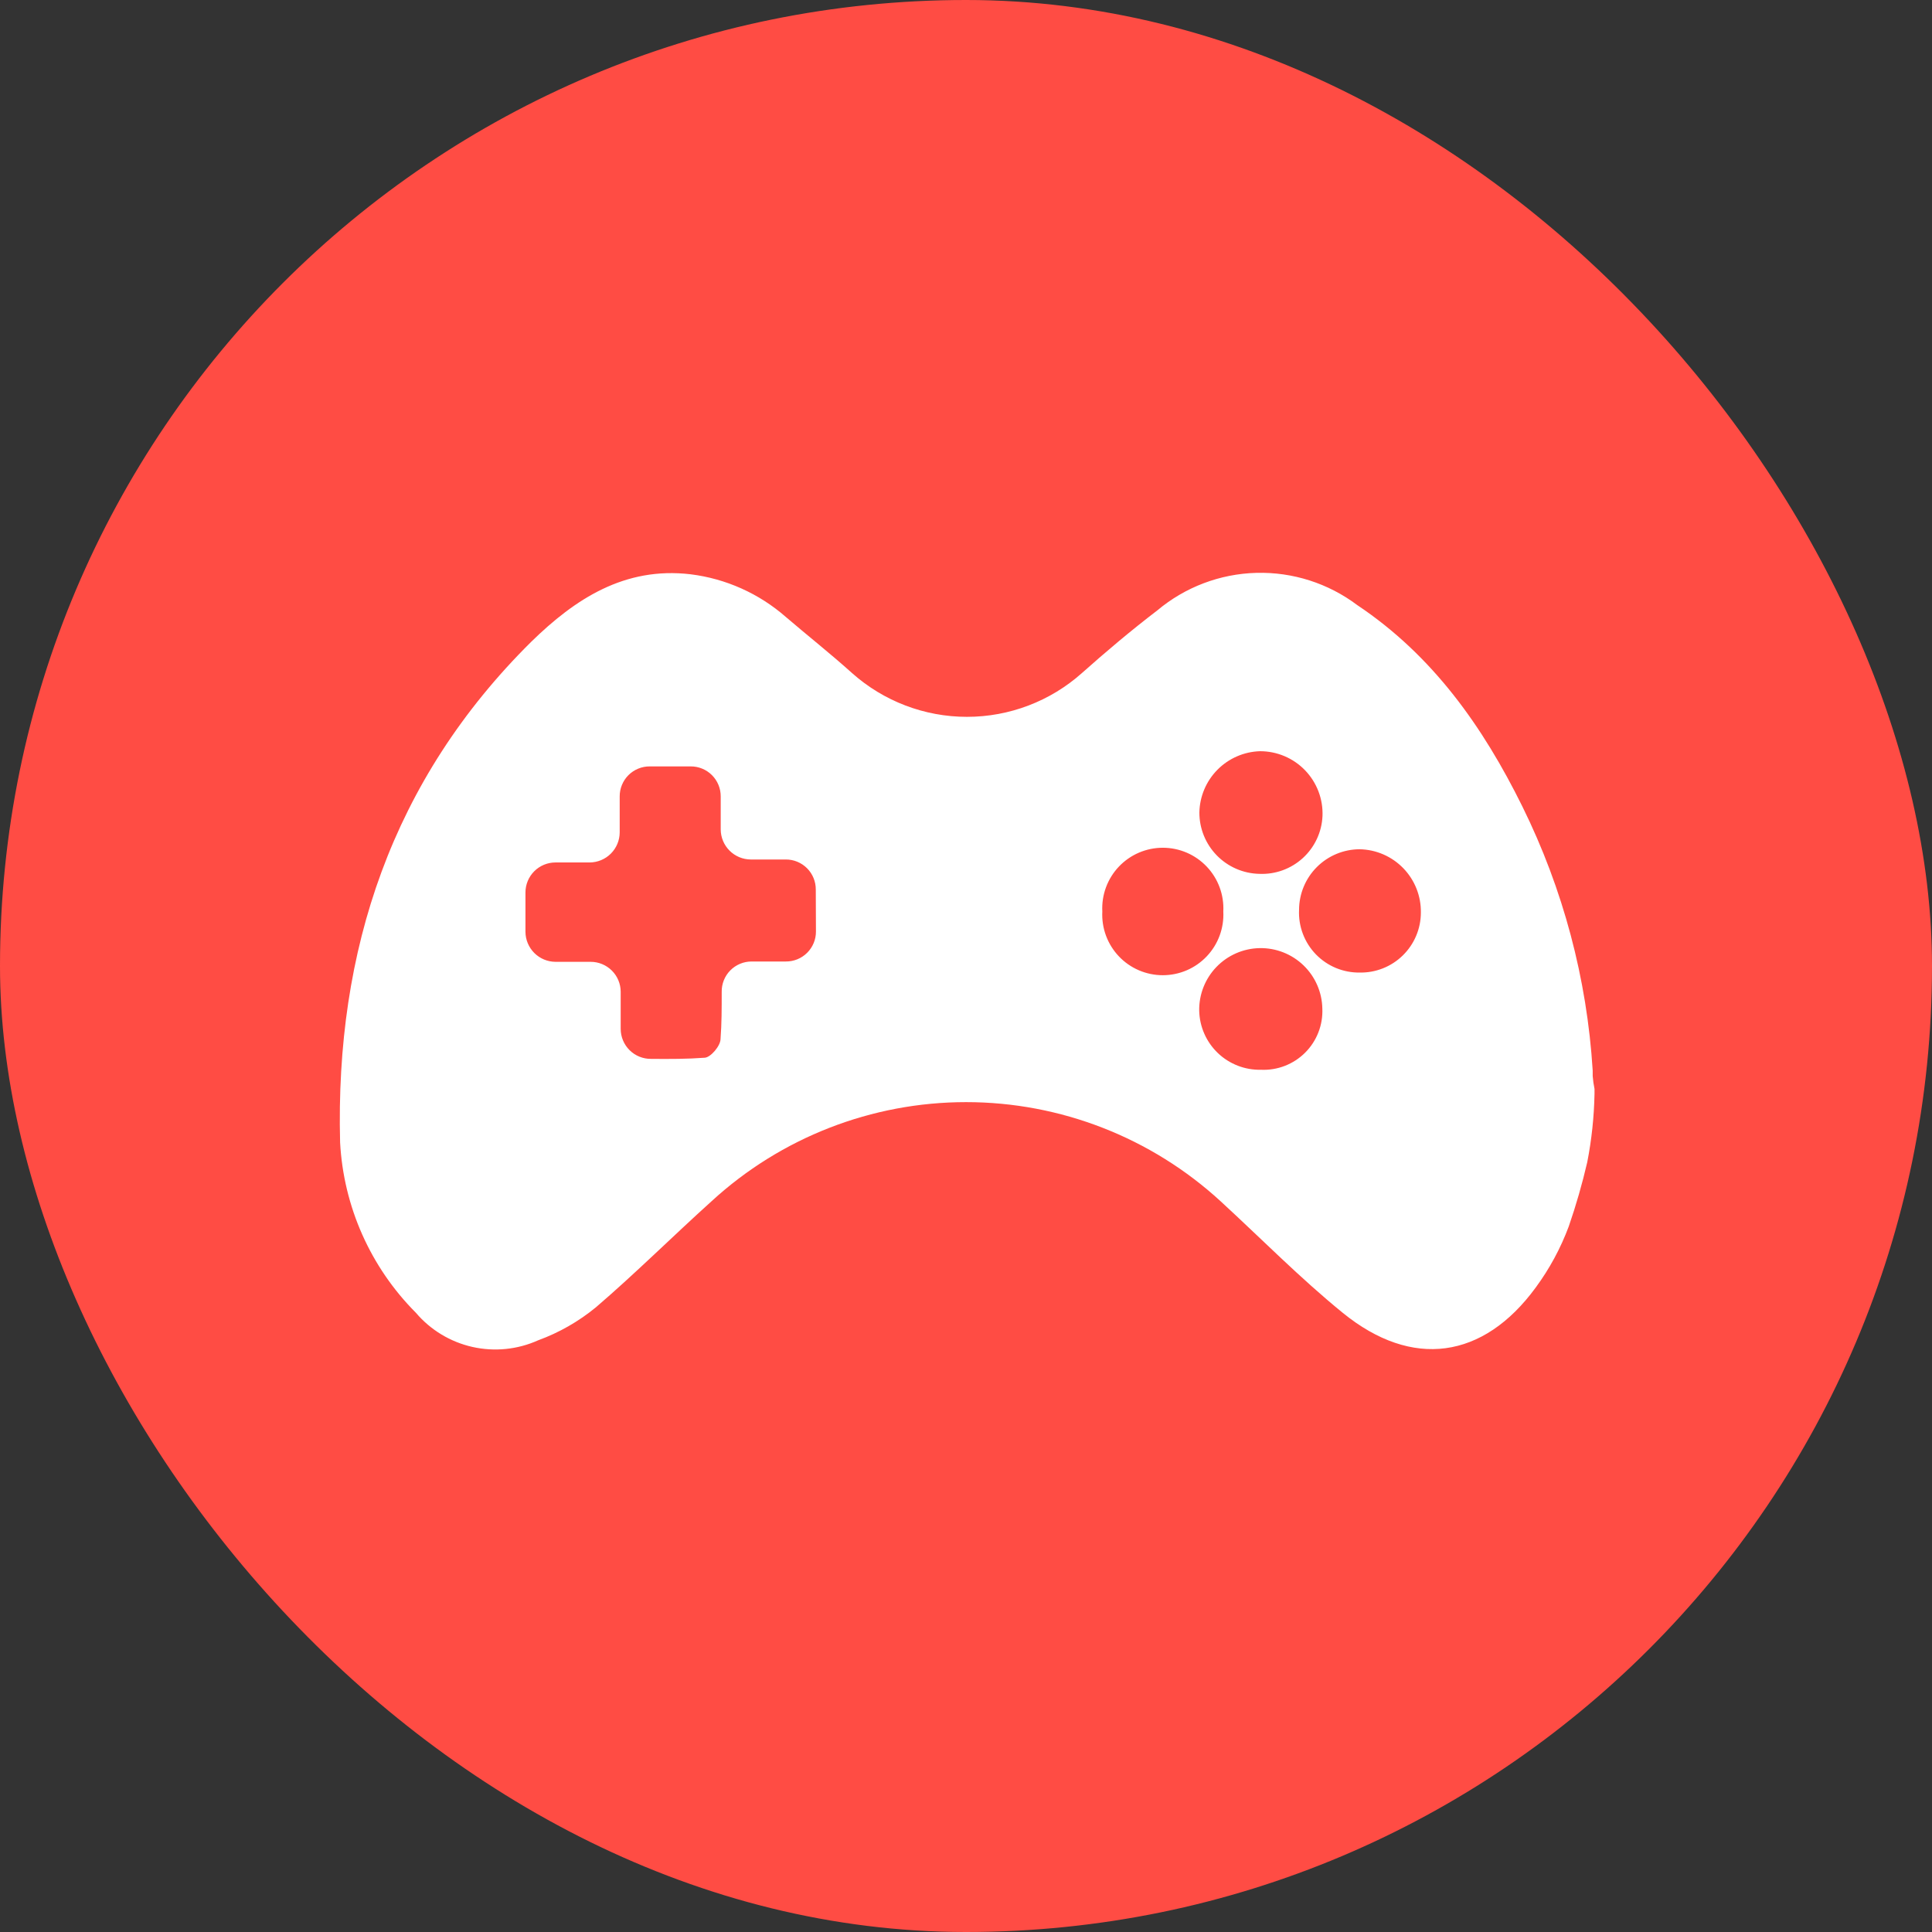
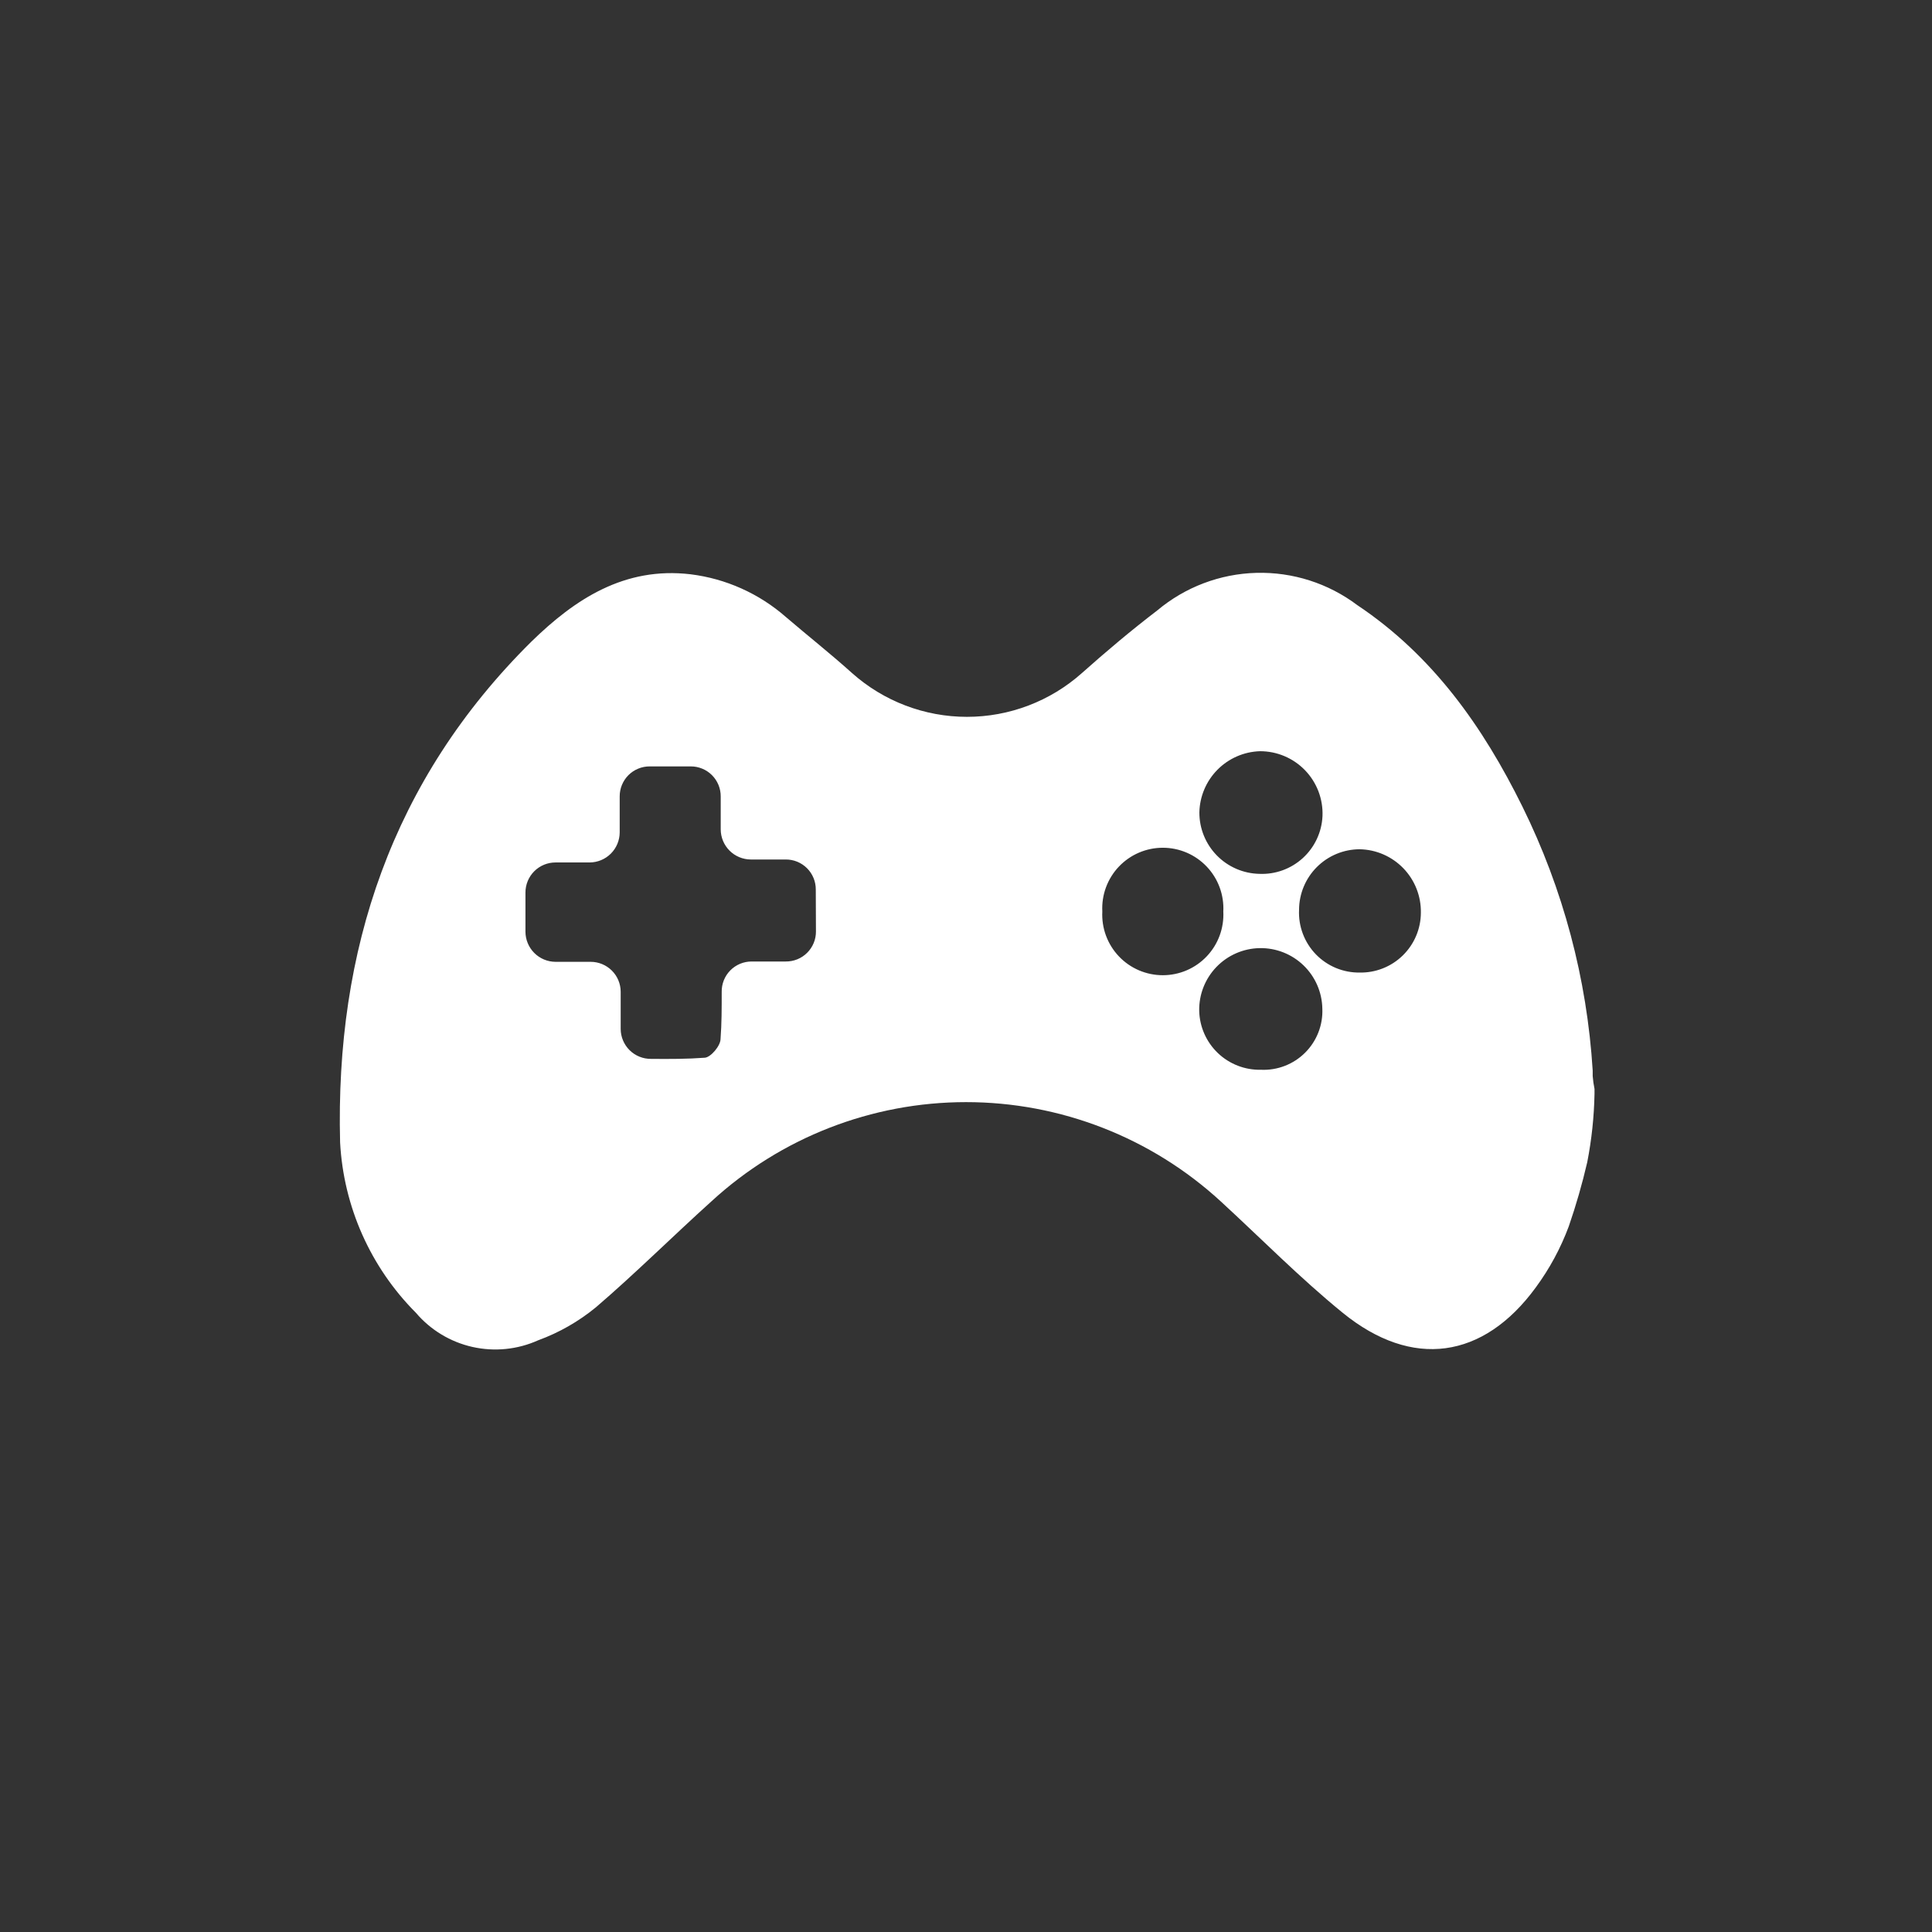
<svg xmlns="http://www.w3.org/2000/svg" width="199" height="199" viewBox="0 0 199 199" fill="none">
  <rect x="0" y="0" width="199" height="199" fill="#333333" stroke="none" />
-   <rect width="199" height="199" rx="99.5" fill="#FF4C44" />
  <path d="M164.238 112.671C164.238 112.501 164.238 112.33 164.238 112.16C164.147 111.723 164.085 111.28 164.051 110.834V110.273C163.466 100.815 161.004 91.569 156.808 83.072C152.762 74.877 147.594 67.533 139.807 62.331C136.817 60.079 133.152 58.907 129.41 59.006C125.668 59.105 122.07 60.468 119.202 62.875C116.533 64.915 113.949 67.091 111.45 69.318C108.189 72.228 103.971 73.836 99.6 73.836C95.23 73.836 91.012 72.228 87.751 69.318C85.54 67.329 83.194 65.476 80.95 63.555C78.19 61.135 74.766 59.601 71.124 59.151C64.323 58.352 59.223 61.702 54.718 66.105C40.369 80.318 34.52 97.88 35.031 117.669C35.383 124.278 38.161 130.526 42.834 135.214C44.342 136.988 46.387 138.225 48.659 138.737C50.931 139.249 53.308 139.009 55.432 138.053C57.593 137.263 59.605 136.114 61.382 134.653C65.462 131.151 69.287 127.342 73.283 123.738C80.435 117.167 89.794 113.521 99.507 113.521C109.219 113.521 118.578 117.167 125.731 123.738C129.913 127.58 133.908 131.644 138.294 135.214C145.452 141.045 152.796 139.991 158.186 132.613C159.606 130.684 160.75 128.567 161.586 126.322C162.336 124.153 162.971 121.945 163.49 119.709C163.943 117.389 164.193 115.034 164.238 112.671V112.671ZM84.044 95.942C84.047 96.35 83.968 96.755 83.812 97.132C83.656 97.51 83.427 97.853 83.137 98.141C82.847 98.429 82.504 98.656 82.125 98.81C81.747 98.963 81.341 99.04 80.933 99.036H77.414C77.005 99.036 76.601 99.117 76.225 99.275C75.848 99.433 75.506 99.664 75.22 99.955C74.933 100.246 74.708 100.591 74.556 100.971C74.405 101.35 74.33 101.756 74.337 102.164C74.337 103.864 74.337 105.428 74.218 107.009C74.218 107.723 73.215 108.896 72.603 108.947C70.801 109.083 68.981 109.083 67.06 109.066C66.651 109.071 66.245 108.994 65.866 108.841C65.487 108.687 65.141 108.46 64.85 108.172C64.559 107.884 64.329 107.542 64.171 107.164C64.013 106.786 63.932 106.381 63.932 105.972V102.147C63.928 101.329 63.6 100.547 63.02 99.97C62.44 99.393 61.656 99.07 60.838 99.07H57.217C56.398 99.065 55.613 98.738 55.034 98.159C54.455 97.579 54.127 96.795 54.123 95.976V91.929C54.123 91.109 54.449 90.322 55.029 89.741C55.609 89.161 56.396 88.835 57.217 88.835H60.736C61.555 88.831 62.34 88.503 62.919 87.924C63.498 87.345 63.826 86.56 63.83 85.741V82.035C63.828 81.628 63.906 81.225 64.061 80.848C64.216 80.472 64.444 80.13 64.731 79.842C65.019 79.554 65.361 79.326 65.738 79.172C66.114 79.017 66.517 78.938 66.924 78.941H71.141C71.548 78.938 71.951 79.017 72.327 79.172C72.704 79.326 73.046 79.554 73.334 79.842C73.621 80.13 73.849 80.472 74.004 80.848C74.159 81.225 74.237 81.628 74.235 82.035V85.435C74.239 86.254 74.567 87.039 75.146 87.618C75.725 88.197 76.51 88.525 77.329 88.529H80.933C81.34 88.527 81.743 88.605 82.12 88.76C82.496 88.915 82.838 89.143 83.126 89.43C83.414 89.718 83.642 90.06 83.796 90.437C83.951 90.813 84.03 91.216 84.027 91.623L84.044 95.942ZM129.777 77.376C130.644 77.374 131.503 77.546 132.302 77.884C133.101 78.222 133.823 78.718 134.425 79.342C135.027 79.966 135.496 80.706 135.805 81.516C136.113 82.327 136.255 83.191 136.22 84.058C136.145 85.71 135.417 87.265 134.196 88.381C132.975 89.497 131.361 90.082 129.709 90.008C128.057 89.973 126.485 89.29 125.331 88.107C124.177 86.925 123.533 85.336 123.538 83.684C123.572 82.033 124.238 80.459 125.399 79.285C126.56 78.112 128.127 77.428 129.777 77.376V77.376ZM113.541 93.885C113.497 93.039 113.625 92.193 113.918 91.399C114.212 90.604 114.663 89.878 115.246 89.264C115.829 88.65 116.531 88.16 117.309 87.826C118.087 87.492 118.925 87.32 119.772 87.32C120.619 87.32 121.457 87.492 122.235 87.826C123.013 88.16 123.714 88.65 124.297 89.264C124.88 89.878 125.332 90.604 125.625 91.399C125.918 92.193 126.047 93.039 126.003 93.885C126.047 94.73 125.918 95.576 125.625 96.37C125.332 97.165 124.88 97.891 124.297 98.505C123.714 99.12 123.013 99.609 122.235 99.943C121.457 100.277 120.619 100.449 119.772 100.449C118.925 100.449 118.087 100.277 117.309 99.943C116.531 99.609 115.829 99.12 115.246 98.505C114.663 97.891 114.212 97.165 113.918 96.37C113.625 95.576 113.497 94.73 113.541 93.885V93.885ZM129.879 110.188C128.231 110.225 126.637 109.606 125.445 108.469C124.253 107.331 123.561 105.766 123.521 104.119C123.489 102.437 124.127 100.812 125.294 99.6C126.461 98.389 128.061 97.69 129.743 97.659C131.425 97.627 133.05 98.265 134.262 99.432C135.473 100.599 136.172 102.199 136.203 103.881C136.24 104.72 136.101 105.558 135.795 106.341C135.49 107.124 135.025 107.835 134.43 108.428C133.836 109.021 133.124 109.484 132.34 109.787C131.556 110.09 130.718 110.227 129.879 110.188V110.188ZM140.079 100.175C139.236 100.19 138.398 100.031 137.617 99.71C136.837 99.388 136.131 98.909 135.543 98.304C134.955 97.698 134.498 96.978 134.199 96.189C133.9 95.4 133.766 94.558 133.806 93.715C133.811 92.061 134.469 90.477 135.639 89.308C136.808 88.138 138.392 87.48 140.045 87.475C141.747 87.506 143.367 88.211 144.549 89.435C145.731 90.659 146.38 92.302 146.353 94.004C146.351 94.826 146.185 95.64 145.864 96.398C145.544 97.156 145.075 97.842 144.486 98.417C143.898 98.992 143.2 99.443 142.434 99.745C141.669 100.047 140.851 100.193 140.028 100.175H140.079Z" fill="white" />
</svg>